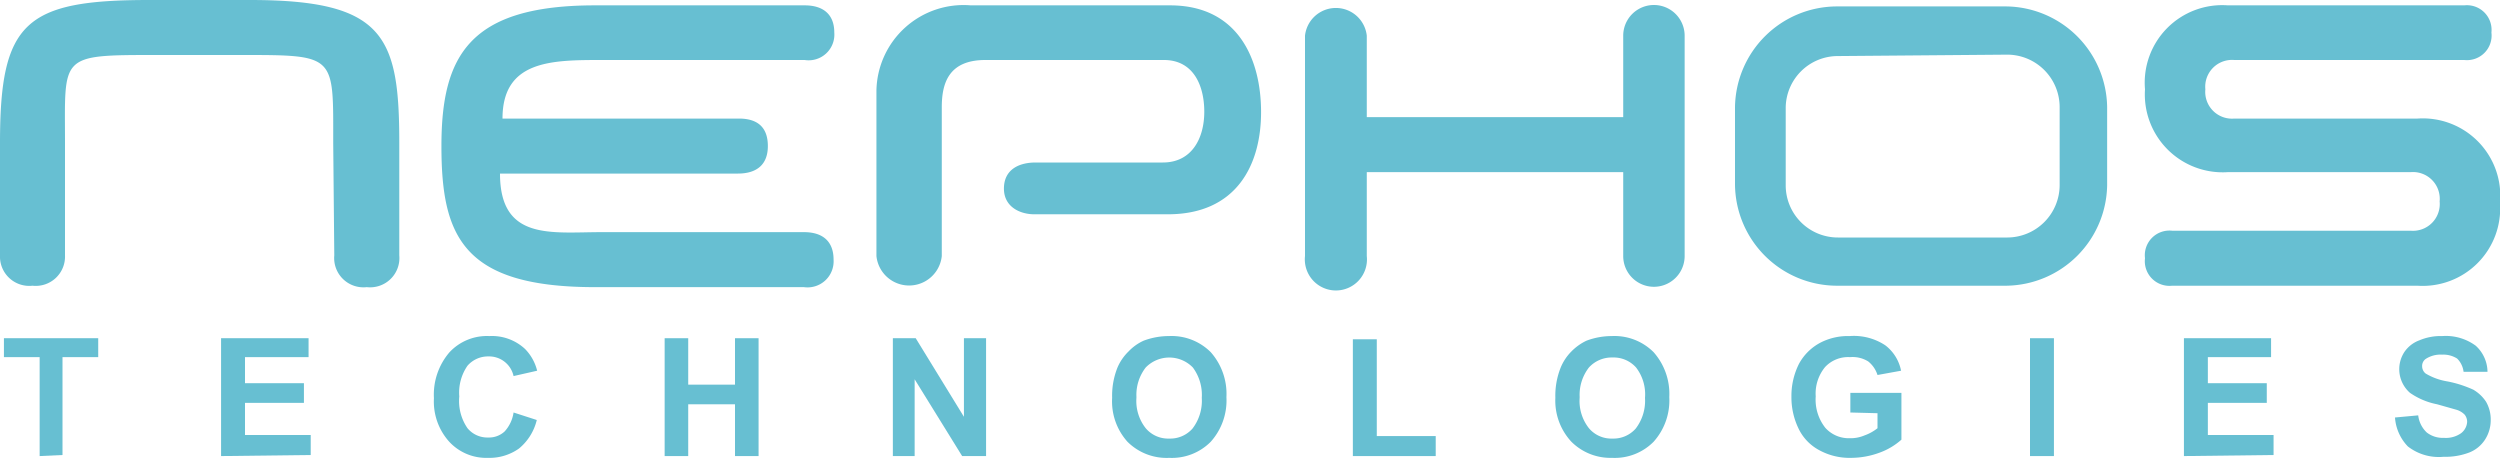
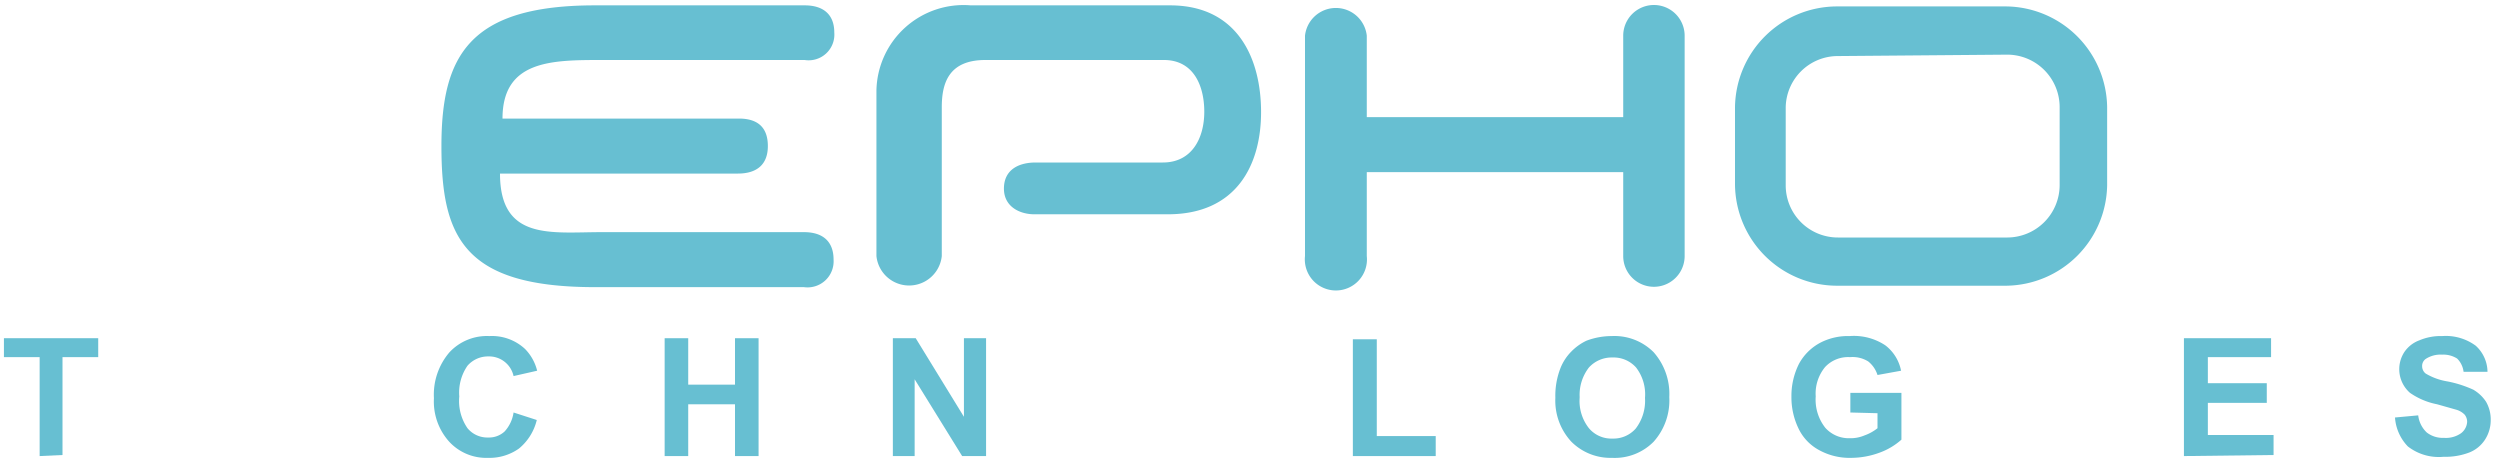
<svg xmlns="http://www.w3.org/2000/svg" id="Layer_1" data-name="Layer 1" width="70" height="13.05" viewBox="0 0 70 13.05">
-   <path d="M9.33,4c0-2.46.09-2.46-2.56-2.46H4.38c-2.74,0-2.56,0-2.56,2.46V7.15A.82.82,0,0,1,.91,8,.82.82,0,0,1,0,7.15V4C0,.62.7,0,4.18,0H7c3.75,0,4.18,1,4.18,4V7.15a.82.82,0,0,1-.91.89.82.82,0,0,1-.91-.89Z" fill="#67bfd2" />
  <path d="M14.07,3.32h6.62c.55,0,.81.27.81.77s-.29.77-.84.77H14c0,1.89,1.44,1.64,2.85,1.64h5.66c.54,0,.83.27.83.77a.73.73,0,0,1-.83.77H16.66c-3.7,0-4.3-1.42-4.3-3.95S13.14.15,16.66.15h5.87c.54,0,.83.27.83.76a.72.72,0,0,1-.83.77H16.87C15.46,1.68,14.07,1.68,14.07,3.32Z" fill="#67bfd2" />
  <path d="M38.27,7.17a.87.87,0,1,1-1.73,0V1a.87.87,0,0,1,1.73,0V3.28h7.18V1a.86.86,0,1,1,1.72,0V7.17a.86.86,0,1,1-1.72,0V4.82H38.27Z" fill="#67bfd2" />
-   <path d="M60.06,2.5A2.17,2.17,0,0,1,62.38.15H69a.69.69,0,0,1,.76.76.69.69,0,0,1-.76.77H62.56a.75.75,0,0,0-.81.82.75.75,0,0,0,.81.82h5.13A2.17,2.17,0,0,1,70,5.68,2.17,2.17,0,0,1,67.69,8H60.82a.69.69,0,0,1-.76-.77.69.69,0,0,1,.76-.77H67.5a.75.75,0,0,0,.81-.82.75.75,0,0,0-.81-.82H62.38A2.18,2.18,0,0,1,60.06,2.5Z" fill="#67bfd2" />
  <path d="M32.76.15H27.18a2.44,2.44,0,0,0-2.64,2.39V7.17a.92.92,0,0,0,1.83,0V3c0-.68.2-1.32,1.22-1.32h5c.83,0,1.13.72,1.13,1.45s-.34,1.42-1.16,1.42H29c-.49,0-.89.21-.89.73s.46.72.85.72H32.7c1.92,0,2.61-1.38,2.61-2.86S34.67.15,32.76.15Z" fill="#67bfd2" />
  <path d="M56.18,8H51.43a2.86,2.86,0,0,1-2.85-2.85V3A2.86,2.86,0,0,1,51.43.18h4.75A2.86,2.86,0,0,1,59,3V5.19A2.86,2.86,0,0,1,56.18,8ZM51.43,1.57A1.46,1.46,0,0,0,50,3V5.19a1.46,1.46,0,0,0,1.46,1.46h4.75a1.47,1.47,0,0,0,1.46-1.46V3a1.47,1.47,0,0,0-1.46-1.47Z" fill="#67bfd2" />
  <path d="M1.11,12.77V10h-1V9.47H2.75V10h-1v2.74Z" fill="#67bfd2" />
-   <path d="M6.19,12.77V9.47H8.64V10H6.86v.73H8.51v.55H6.86v.9H8.7v.56Z" fill="#67bfd2" />
  <path d="M14.38,11.55l.65.21a1.48,1.48,0,0,1-.5.8,1.43,1.43,0,0,1-.87.26,1.41,1.41,0,0,1-1.08-.45,1.68,1.68,0,0,1-.43-1.22,1.82,1.82,0,0,1,.43-1.28,1.43,1.43,0,0,1,1.12-.46,1.36,1.36,0,0,1,1,.36,1.32,1.32,0,0,1,.34.61l-.66.15a.7.7,0,0,0-.7-.55.76.76,0,0,0-.59.26,1.32,1.32,0,0,0-.23.86,1.34,1.34,0,0,0,.23.89.72.72,0,0,0,.58.26.64.64,0,0,0,.46-.17A1,1,0,0,0,14.38,11.55Z" fill="#67bfd2" />
  <path d="M18.61,12.77V9.47h.66v1.3h1.31V9.47h.66v3.3h-.66V11.32H19.27v1.45Z" fill="#67bfd2" />
  <path d="M25,12.77V9.47h.64l1.35,2.2V9.47h.62v3.3h-.67l-1.33-2.15v2.15Z" fill="#67bfd2" />
-   <path d="M31.14,11.14a2.12,2.12,0,0,1,.15-.85,1.39,1.39,0,0,1,.31-.45,1.35,1.35,0,0,1,.42-.3,2,2,0,0,1,.71-.13,1.55,1.55,0,0,1,1.17.45,1.76,1.76,0,0,1,.44,1.26,1.73,1.73,0,0,1-.44,1.25,1.53,1.53,0,0,1-1.16.45,1.55,1.55,0,0,1-1.17-.45A1.69,1.69,0,0,1,31.14,11.14Zm.68,0a1.23,1.23,0,0,0,.26.85.82.82,0,0,0,.66.29.83.83,0,0,0,.65-.28,1.28,1.28,0,0,0,.26-.86,1.29,1.29,0,0,0-.25-.85.92.92,0,0,0-1.32,0A1.25,1.25,0,0,0,31.82,11.11Z" fill="#67bfd2" />
  <path d="M37.88,12.77V9.5h.67v2.71H40.2v.56Z" fill="#67bfd2" />
  <path d="M43.55,11.14a2.12,2.12,0,0,1,.15-.85A1.39,1.39,0,0,1,44,9.84a1.48,1.48,0,0,1,.42-.3,2,2,0,0,1,.71-.13,1.55,1.55,0,0,1,1.17.45,1.76,1.76,0,0,1,.44,1.26,1.73,1.73,0,0,1-.44,1.25,1.53,1.53,0,0,1-1.16.45A1.55,1.55,0,0,1,44,12.37,1.69,1.69,0,0,1,43.55,11.14Zm.68,0a1.23,1.23,0,0,0,.26.85.82.82,0,0,0,.66.29A.83.83,0,0,0,45.8,12a1.28,1.28,0,0,0,.26-.86,1.23,1.23,0,0,0-.25-.85.84.84,0,0,0-.66-.28.86.86,0,0,0-.66.28A1.25,1.25,0,0,0,44.23,11.11Z" fill="#67bfd2" />
  <path d="M51.81,11.55V11h1.43v1.31a1.87,1.87,0,0,1-.6.36,2.32,2.32,0,0,1-.81.15,1.77,1.77,0,0,1-.9-.22,1.34,1.34,0,0,1-.58-.62,2,2,0,0,1-.19-.87,2,2,0,0,1,.21-.92A1.45,1.45,0,0,1,51,9.58a1.68,1.68,0,0,1,.79-.17,1.59,1.59,0,0,1,1,.26,1.18,1.18,0,0,1,.44.71l-.66.12a.79.79,0,0,0-.26-.38A.83.83,0,0,0,51.8,10a.88.88,0,0,0-.7.28,1.17,1.17,0,0,0-.26.82,1.27,1.27,0,0,0,.27.88.88.88,0,0,0,.68.29,1,1,0,0,0,.42-.08,1.25,1.25,0,0,0,.36-.2v-.42Z" fill="#67bfd2" />
-   <path d="M56.84,12.77V9.47h.67v3.3Z" fill="#67bfd2" />
  <path d="M61.15,12.77V9.47h2.44V10H61.82v.73h1.65v.55H61.82v.9h1.84v.56Z" fill="#67bfd2" />
  <path d="M67.06,11.69l.65-.06a.78.78,0,0,0,.24.48.73.73,0,0,0,.48.15.74.74,0,0,0,.48-.13.43.43,0,0,0,.17-.32.32.32,0,0,0-.07-.2.54.54,0,0,0-.24-.14l-.53-.15a2,2,0,0,1-.76-.32.88.88,0,0,1-.16-1.14.87.87,0,0,1,.42-.33,1.52,1.52,0,0,1,.64-.12,1.41,1.41,0,0,1,.94.27,1,1,0,0,1,.33.73l-.67,0a.62.62,0,0,0-.18-.37.72.72,0,0,0-.42-.11.76.76,0,0,0-.46.12.24.24,0,0,0-.1.21.26.26,0,0,0,.1.2,1.73,1.73,0,0,0,.61.22,3.21,3.21,0,0,1,.72.23,1.07,1.07,0,0,1,.36.34,1,1,0,0,1,.13.52,1,1,0,0,1-.16.54.93.93,0,0,1-.44.36,1.87,1.87,0,0,1-.72.12,1.41,1.41,0,0,1-1-.29A1.29,1.29,0,0,1,67.06,11.69Z" fill="#67bfd2" />
</svg>